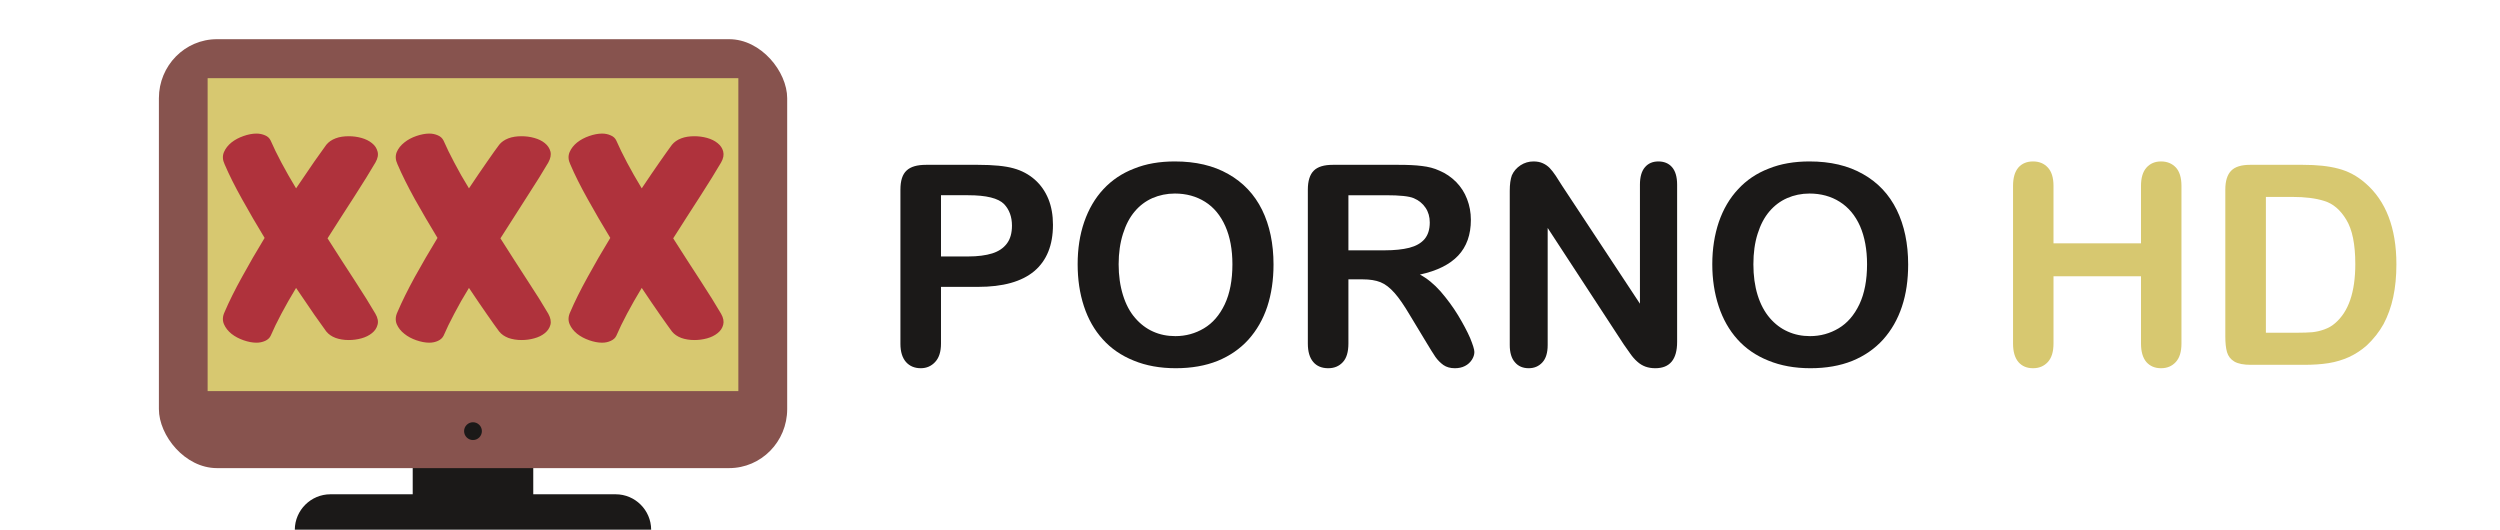
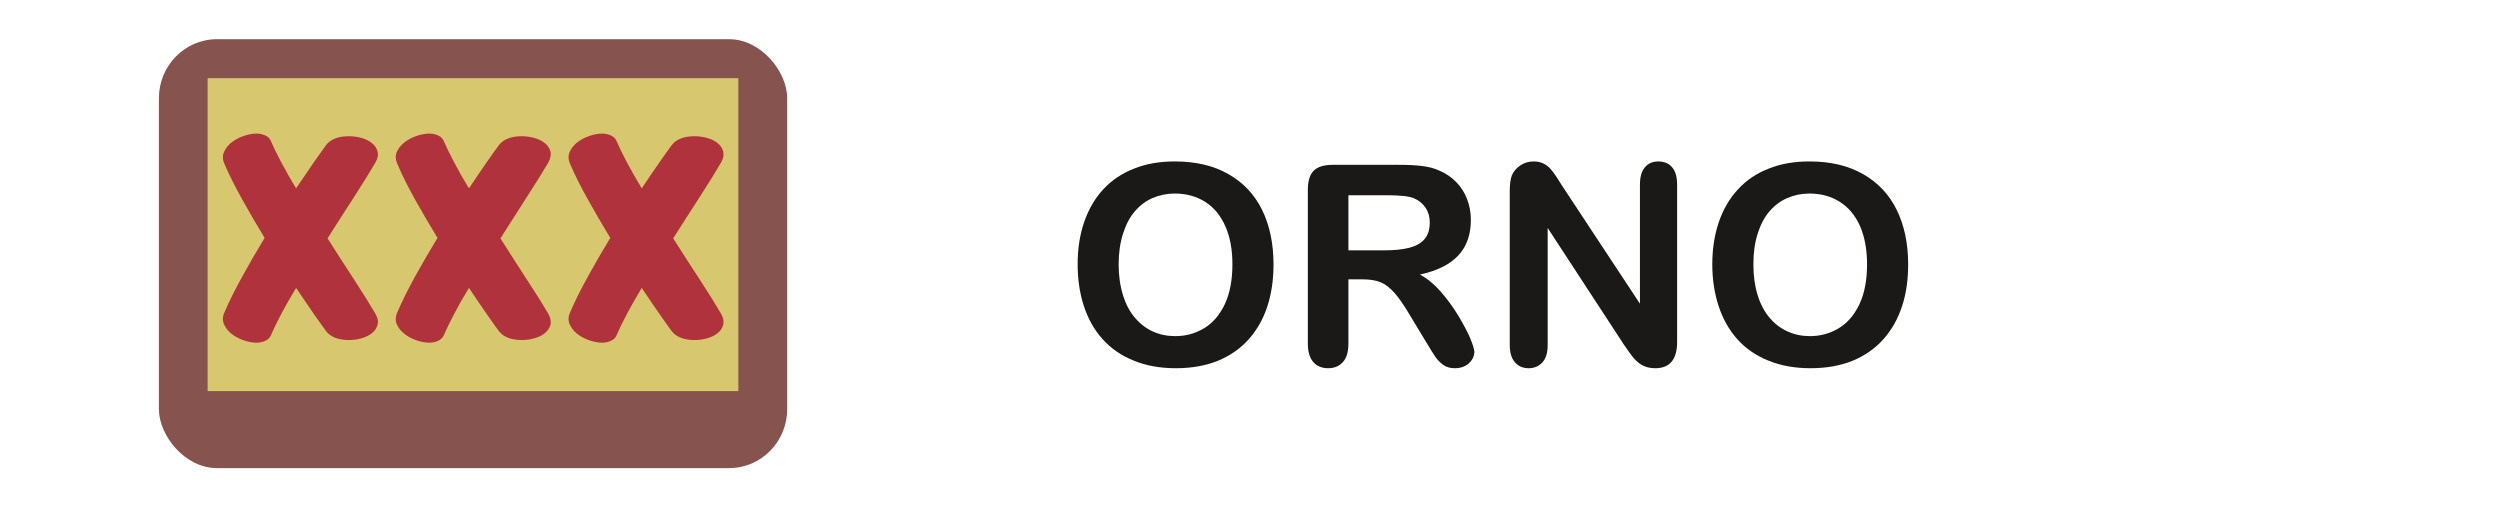
<svg xmlns="http://www.w3.org/2000/svg" xml:space="preserve" width="236px" height="50px" version="1.1" style="shape-rendering:geometricPrecision; text-rendering:geometricPrecision; image-rendering:optimizeQuality; fill-rule:evenodd; clip-rule:evenodd" viewBox="0 0 236 50">
  <defs>
    <style type="text/css">
   
    .fil6 {fill:none}
    .fil0 {fill:#1B1918}
    .fil1 {fill:#87534E}
    .fil2 {fill:#D7C870}
    .fil4 {fill:#1B1918;fill-rule:nonzero}
    .fil3 {fill:#AF323C;fill-rule:nonzero}
    .fil5 {fill:#D7C870;fill-rule:nonzero}
   
  </style>
  </defs>
  <g id="Слой_x0020_1">
-     <path class="fil0" d="M38.96 42.86l11.38 0 0 3.8 7.78 0c1.84,0 3.34,1.5 3.35,3.34l-33.64 0c0.01,-1.84 1.52,-3.34 3.36,-3.34l7.77 0 0 -3.8z" />
    <rect class="fil1" x="15" y="3.7" width="59.31" height="40.49" rx="5.48" ry="5.57" />
    <rect class="fil2" x="19.6" y="7.38" width="50.1" height="29.54" />
    <path class="fil3" d="M21.2 15.5c-0.19,-0.4 -0.21,-0.78 -0.06,-1.14 0.15,-0.35 0.39,-0.65 0.71,-0.91 0.33,-0.26 0.71,-0.46 1.14,-0.61 0.43,-0.15 0.84,-0.23 1.22,-0.23 0.3,0 0.57,0.06 0.82,0.17 0.24,0.1 0.42,0.27 0.52,0.49 0.27,0.62 0.61,1.32 1.02,2.09 0.41,0.77 0.87,1.58 1.38,2.42 0.66,-0.98 1.23,-1.82 1.73,-2.54 0.51,-0.72 0.88,-1.24 1.12,-1.57 0.22,-0.27 0.51,-0.47 0.88,-0.61 0.36,-0.14 0.78,-0.2 1.24,-0.2 0.41,0 0.8,0.05 1.2,0.16 0.39,0.11 0.72,0.27 0.99,0.49 0.28,0.22 0.45,0.48 0.53,0.79 0.09,0.31 0.02,0.66 -0.2,1.04 -0.49,0.84 -1.14,1.89 -1.95,3.15 -0.82,1.26 -1.67,2.6 -2.57,4.01 0.9,1.41 1.75,2.74 2.57,3.99 0.81,1.24 1.46,2.29 1.95,3.13 0.22,0.38 0.29,0.73 0.2,1.04 -0.08,0.31 -0.25,0.57 -0.53,0.79 -0.27,0.22 -0.6,0.38 -0.99,0.49 -0.4,0.11 -0.79,0.16 -1.2,0.16 -0.46,0 -0.88,-0.07 -1.24,-0.2 -0.37,-0.14 -0.66,-0.34 -0.88,-0.61 -0.24,-0.33 -0.61,-0.85 -1.12,-1.57 -0.5,-0.72 -1.07,-1.56 -1.73,-2.54 -0.51,0.84 -0.97,1.65 -1.38,2.42 -0.41,0.77 -0.75,1.47 -1.02,2.1 -0.1,0.21 -0.28,0.37 -0.52,0.48 -0.25,0.11 -0.52,0.17 -0.82,0.17 -0.38,0 -0.79,-0.08 -1.22,-0.23 -0.43,-0.15 -0.81,-0.35 -1.14,-0.61 -0.32,-0.26 -0.56,-0.56 -0.71,-0.91 -0.15,-0.36 -0.13,-0.74 0.06,-1.14 0.43,-1.01 0.98,-2.11 1.65,-3.32 0.66,-1.21 1.37,-2.43 2.13,-3.68 -0.76,-1.25 -1.47,-2.47 -2.13,-3.66 -0.67,-1.2 -1.22,-2.29 -1.65,-3.3z" />
    <path id="1" class="fil3" d="M37.52 15.5c-0.19,-0.4 -0.21,-0.78 -0.07,-1.14 0.15,-0.35 0.39,-0.65 0.72,-0.91 0.32,-0.26 0.7,-0.46 1.13,-0.61 0.44,-0.15 0.85,-0.23 1.23,-0.23 0.29,0 0.57,0.06 0.81,0.17 0.24,0.1 0.42,0.27 0.53,0.49 0.27,0.62 0.61,1.32 1.02,2.09 0.4,0.77 0.86,1.58 1.38,2.42 0.65,-0.98 1.23,-1.82 1.73,-2.54 0.5,-0.72 0.87,-1.24 1.12,-1.57 0.21,-0.27 0.51,-0.47 0.87,-0.61 0.37,-0.14 0.78,-0.2 1.24,-0.2 0.41,0 0.81,0.05 1.2,0.16 0.4,0.11 0.73,0.27 1,0.49 0.27,0.22 0.45,0.48 0.53,0.79 0.08,0.31 0.01,0.66 -0.2,1.04 -0.49,0.84 -1.14,1.89 -1.96,3.15 -0.81,1.26 -1.67,2.6 -2.56,4.01 0.89,1.41 1.75,2.74 2.56,3.99 0.82,1.24 1.47,2.29 1.96,3.13 0.21,0.38 0.28,0.73 0.2,1.04 -0.08,0.31 -0.26,0.57 -0.53,0.79 -0.27,0.22 -0.6,0.38 -1,0.49 -0.39,0.11 -0.79,0.16 -1.2,0.16 -0.46,0 -0.87,-0.07 -1.24,-0.2 -0.36,-0.14 -0.66,-0.34 -0.87,-0.61 -0.25,-0.33 -0.62,-0.85 -1.12,-1.57 -0.5,-0.72 -1.08,-1.56 -1.73,-2.54 -0.52,0.84 -0.98,1.65 -1.38,2.42 -0.41,0.77 -0.75,1.47 -1.02,2.1 -0.11,0.21 -0.29,0.37 -0.53,0.48 -0.24,0.11 -0.52,0.17 -0.81,0.17 -0.38,0 -0.79,-0.08 -1.23,-0.23 -0.43,-0.15 -0.81,-0.35 -1.13,-0.61 -0.33,-0.26 -0.57,-0.56 -0.72,-0.91 -0.14,-0.36 -0.12,-0.74 0.07,-1.14 0.43,-1.01 0.98,-2.11 1.64,-3.32 0.67,-1.21 1.38,-2.43 2.14,-3.68 -0.76,-1.25 -1.47,-2.47 -2.14,-3.66 -0.66,-1.2 -1.21,-2.29 -1.64,-3.3z" />
    <path id="2" class="fil3" d="M53.83 15.5c-0.19,-0.4 -0.21,-0.78 -0.06,-1.14 0.15,-0.35 0.39,-0.65 0.71,-0.91 0.33,-0.26 0.71,-0.46 1.14,-0.61 0.43,-0.15 0.84,-0.23 1.22,-0.23 0.3,0 0.57,0.06 0.81,0.17 0.25,0.1 0.43,0.27 0.53,0.49 0.27,0.62 0.61,1.32 1.02,2.09 0.41,0.77 0.87,1.58 1.38,2.42 0.65,-0.98 1.23,-1.82 1.73,-2.54 0.5,-0.72 0.88,-1.24 1.12,-1.57 0.22,-0.27 0.51,-0.47 0.88,-0.61 0.36,-0.14 0.78,-0.2 1.24,-0.2 0.4,0 0.8,0.05 1.2,0.16 0.39,0.11 0.72,0.27 0.99,0.49 0.28,0.22 0.45,0.48 0.53,0.79 0.08,0.31 0.02,0.66 -0.2,1.04 -0.49,0.84 -1.14,1.89 -1.95,3.15 -0.82,1.26 -1.67,2.6 -2.57,4.01 0.9,1.41 1.75,2.74 2.57,3.99 0.81,1.24 1.46,2.29 1.95,3.13 0.22,0.38 0.28,0.73 0.2,1.04 -0.08,0.31 -0.25,0.57 -0.53,0.79 -0.27,0.22 -0.6,0.38 -0.99,0.49 -0.4,0.11 -0.8,0.16 -1.2,0.16 -0.46,0 -0.88,-0.07 -1.24,-0.2 -0.37,-0.14 -0.66,-0.34 -0.88,-0.61 -0.24,-0.33 -0.62,-0.85 -1.12,-1.57 -0.5,-0.72 -1.08,-1.56 -1.73,-2.54 -0.51,0.84 -0.97,1.65 -1.38,2.42 -0.41,0.77 -0.75,1.47 -1.02,2.1 -0.1,0.21 -0.28,0.37 -0.53,0.48 -0.24,0.11 -0.51,0.17 -0.81,0.17 -0.38,0 -0.79,-0.08 -1.22,-0.23 -0.43,-0.15 -0.81,-0.35 -1.14,-0.61 -0.32,-0.26 -0.56,-0.56 -0.71,-0.91 -0.15,-0.36 -0.13,-0.74 0.06,-1.14 0.43,-1.01 0.98,-2.11 1.65,-3.32 0.66,-1.21 1.37,-2.43 2.13,-3.68 -0.76,-1.25 -1.47,-2.47 -2.13,-3.66 -0.67,-1.2 -1.22,-2.29 -1.65,-3.3z" />
-     <circle class="fil0" cx="44.65" cy="40.7" r="0.84" />
-     <path class="fil4" d="M92.33 27.08l-3.5 0 0 5.35c0,0.77 -0.18,1.34 -0.55,1.74 -0.36,0.39 -0.81,0.59 -1.36,0.59 -0.57,0 -1.04,-0.19 -1.39,-0.58 -0.35,-0.4 -0.53,-0.97 -0.53,-1.72l0 -14.56c0,-0.84 0.19,-1.44 0.58,-1.8 0.39,-0.37 1,-0.54 1.84,-0.54l4.91 0c1.45,0 2.57,0.11 3.35,0.33 0.77,0.21 1.44,0.57 2.01,1.07 0.56,0.5 0.98,1.1 1.28,1.83 0.29,0.72 0.43,1.53 0.43,2.43 0,1.93 -0.59,3.38 -1.77,4.38 -1.19,0.99 -2.95,1.48 -5.3,1.48zm-0.93 -8.65l-2.57 0 0 5.78 2.57 0c0.9,0 1.66,-0.1 2.27,-0.29 0.6,-0.19 1.06,-0.5 1.38,-0.93 0.32,-0.42 0.48,-0.99 0.48,-1.69 0,-0.83 -0.25,-1.51 -0.74,-2.03 -0.55,-0.56 -1.68,-0.84 -3.39,-0.84z" />
    <path id="1" class="fil4" d="M110.91 15.24c1.96,0 3.64,0.39 5.04,1.19 1.4,0.79 2.47,1.92 3.19,3.38 0.72,1.47 1.08,3.19 1.08,5.16 0,1.46 -0.2,2.79 -0.59,3.98 -0.4,1.2 -0.99,2.23 -1.78,3.11 -0.79,0.87 -1.76,1.54 -2.91,2.01 -1.15,0.46 -2.47,0.69 -3.95,0.69 -1.48,0 -2.81,-0.24 -3.97,-0.72 -1.17,-0.47 -2.14,-1.14 -2.92,-2.01 -0.79,-0.87 -1.38,-1.91 -1.78,-3.13 -0.4,-1.22 -0.59,-2.54 -0.59,-3.95 0,-1.46 0.2,-2.78 0.62,-4 0.42,-1.21 1.02,-2.24 1.81,-3.09 0.79,-0.85 1.75,-1.5 2.89,-1.94 1.13,-0.46 2.41,-0.68 3.86,-0.68zm5.43 9.71c0,-1.38 -0.22,-2.59 -0.67,-3.6 -0.45,-1.01 -1.08,-1.78 -1.91,-2.3 -0.83,-0.52 -1.78,-0.78 -2.85,-0.78 -0.76,0 -1.47,0.15 -2.12,0.43 -0.65,0.29 -1.21,0.71 -1.67,1.26 -0.47,0.55 -0.84,1.25 -1.11,2.11 -0.27,0.85 -0.41,1.81 -0.41,2.88 0,1.07 0.14,2.04 0.41,2.91 0.27,0.87 0.65,1.59 1.15,2.16 0.49,0.57 1.06,1 1.69,1.28 0.64,0.29 1.34,0.43 2.11,0.43 0.98,0 1.88,-0.25 2.7,-0.74 0.82,-0.49 1.47,-1.24 1.96,-2.27 0.48,-1.02 0.72,-2.28 0.72,-3.77z" />
    <path id="2" class="fil4" d="M128.63 26.37l-1.34 0 0 6.06c0,0.8 -0.18,1.39 -0.53,1.76 -0.35,0.38 -0.81,0.57 -1.37,0.57 -0.62,0 -1.09,-0.2 -1.42,-0.59 -0.34,-0.4 -0.51,-0.97 -0.51,-1.74l0 -14.53c0,-0.82 0.19,-1.42 0.56,-1.79 0.37,-0.37 0.97,-0.55 1.79,-0.55l6.22 0c0.86,0 1.59,0.03 2.2,0.11 0.61,0.07 1.16,0.21 1.65,0.44 0.6,0.25 1.12,0.61 1.58,1.07 0.45,0.46 0.8,1 1.03,1.61 0.24,0.62 0.36,1.27 0.36,1.96 0,1.41 -0.4,2.53 -1.2,3.38 -0.79,0.84 -2,1.44 -3.61,1.79 0.68,0.36 1.33,0.89 1.95,1.59 0.61,0.71 1.17,1.46 1.65,2.25 0.48,0.8 0.86,1.51 1.14,2.15 0.26,0.64 0.4,1.08 0.4,1.32 0,0.25 -0.08,0.49 -0.24,0.74 -0.16,0.24 -0.37,0.44 -0.65,0.58 -0.27,0.14 -0.59,0.21 -0.95,0.21 -0.43,0 -0.79,-0.1 -1.08,-0.3 -0.29,-0.21 -0.54,-0.46 -0.76,-0.77 -0.21,-0.31 -0.49,-0.76 -0.85,-1.36l-1.54 -2.55c-0.55,-0.93 -1.04,-1.65 -1.47,-2.13 -0.44,-0.5 -0.88,-0.83 -1.32,-1.01 -0.45,-0.18 -1.01,-0.27 -1.69,-0.27zm2.19 -7.94l-3.53 0 0 5.2 3.43 0c0.91,0 1.69,-0.08 2.32,-0.24 0.62,-0.16 1.1,-0.43 1.43,-0.81 0.33,-0.39 0.5,-0.91 0.5,-1.58 0,-0.53 -0.13,-0.99 -0.4,-1.39 -0.27,-0.4 -0.64,-0.7 -1.11,-0.9 -0.44,-0.19 -1.32,-0.28 -2.64,-0.28z" />
    <path id="3" class="fil4" d="M147.46 17.53l7.35 11.14 0 -11.24c0,-0.73 0.16,-1.28 0.47,-1.64 0.31,-0.37 0.74,-0.55 1.27,-0.55 0.54,0 0.98,0.18 1.29,0.54 0.32,0.37 0.48,0.92 0.48,1.65l0 14.85c0,1.65 -0.69,2.48 -2.06,2.48 -0.34,0 -0.65,-0.05 -0.93,-0.15 -0.27,-0.1 -0.53,-0.25 -0.77,-0.47 -0.24,-0.21 -0.46,-0.46 -0.66,-0.75 -0.21,-0.29 -0.42,-0.58 -0.62,-0.88l-7.18 -10.99 0 11.05c0,0.72 -0.16,1.27 -0.5,1.64 -0.34,0.37 -0.77,0.55 -1.29,0.55 -0.54,0 -0.98,-0.18 -1.3,-0.56 -0.33,-0.37 -0.49,-0.92 -0.49,-1.63l0 -14.56c0,-0.62 0.07,-1.1 0.2,-1.46 0.17,-0.38 0.44,-0.7 0.82,-0.95 0.37,-0.24 0.78,-0.36 1.22,-0.36 0.35,0 0.64,0.06 0.88,0.17 0.25,0.11 0.46,0.26 0.65,0.45 0.18,0.19 0.37,0.43 0.57,0.73 0.19,0.3 0.39,0.61 0.6,0.94z" />
    <path id="4" class="fil4" d="M170.82 15.24c1.96,0 3.64,0.39 5.04,1.19 1.41,0.79 2.47,1.92 3.19,3.38 0.72,1.47 1.08,3.19 1.08,5.16 0,1.46 -0.19,2.79 -0.59,3.98 -0.4,1.2 -0.99,2.23 -1.78,3.11 -0.79,0.87 -1.76,1.54 -2.91,2.01 -1.15,0.46 -2.46,0.69 -3.95,0.69 -1.48,0 -2.8,-0.24 -3.97,-0.72 -1.17,-0.47 -2.14,-1.14 -2.92,-2.01 -0.78,-0.87 -1.37,-1.91 -1.77,-3.13 -0.4,-1.22 -0.6,-2.54 -0.6,-3.95 0,-1.46 0.21,-2.78 0.62,-4 0.42,-1.21 1.02,-2.24 1.82,-3.09 0.78,-0.85 1.74,-1.5 2.88,-1.94 1.13,-0.46 2.42,-0.68 3.86,-0.68zm5.43 9.71c0,-1.38 -0.22,-2.59 -0.66,-3.6 -0.45,-1.01 -1.09,-1.78 -1.92,-2.3 -0.82,-0.52 -1.78,-0.78 -2.85,-0.78 -0.76,0 -1.47,0.15 -2.11,0.43 -0.66,0.29 -1.21,0.71 -1.68,1.26 -0.47,0.55 -0.84,1.25 -1.11,2.11 -0.27,0.85 -0.4,1.81 -0.4,2.88 0,1.07 0.13,2.04 0.4,2.91 0.27,0.87 0.66,1.59 1.15,2.16 0.49,0.57 1.06,1 1.7,1.28 0.64,0.29 1.34,0.43 2.1,0.43 0.98,0 1.88,-0.25 2.7,-0.74 0.82,-0.49 1.47,-1.24 1.96,-2.27 0.48,-1.02 0.72,-2.28 0.72,-3.77z" />
-     <path id="5" class="fil5" d="M193.85 17.55l0 5.42 8.26 0 0 -5.42c0,-0.76 0.17,-1.34 0.52,-1.73 0.35,-0.39 0.81,-0.58 1.37,-0.58 0.57,0 1.04,0.19 1.4,0.57 0.35,0.38 0.53,0.96 0.53,1.74l0 14.88c0,0.78 -0.18,1.36 -0.54,1.75 -0.36,0.39 -0.82,0.58 -1.39,0.58 -0.57,0 -1.03,-0.19 -1.38,-0.58 -0.34,-0.4 -0.51,-0.98 -0.51,-1.75l0 -6.35 -8.26 0 0 6.35c0,0.78 -0.18,1.36 -0.54,1.75 -0.36,0.39 -0.83,0.58 -1.39,0.58 -0.58,0 -1.04,-0.19 -1.38,-0.58 -0.34,-0.4 -0.51,-0.98 -0.51,-1.75l0 -14.88c0,-0.77 0.17,-1.34 0.5,-1.73 0.34,-0.39 0.81,-0.58 1.39,-0.58 0.57,0 1.04,0.19 1.39,0.57 0.36,0.38 0.54,0.97 0.54,1.74z" />
-     <path id="6" class="fil5" d="M212.41 15.56l4.99 0c1.3,0 2.41,0.11 3.34,0.36 0.93,0.24 1.77,0.69 2.53,1.35 1.96,1.68 2.95,4.25 2.95,7.68 0,1.13 -0.1,2.17 -0.3,3.1 -0.2,0.94 -0.51,1.78 -0.91,2.54 -0.42,0.75 -0.95,1.42 -1.59,2.02 -0.51,0.45 -1.06,0.81 -1.66,1.09 -0.6,0.27 -1.25,0.47 -1.94,0.58 -0.69,0.11 -1.47,0.16 -2.34,0.16l-4.99 0c-0.69,0 -1.21,-0.1 -1.57,-0.31 -0.35,-0.21 -0.58,-0.51 -0.69,-0.89 -0.11,-0.38 -0.16,-0.88 -0.16,-1.49l0 -13.85c0,-0.82 0.19,-1.42 0.56,-1.79 0.36,-0.37 0.96,-0.55 1.78,-0.55zm1.49 3.03l0 12.82 2.9 0c0.63,0 1.13,-0.02 1.49,-0.05 0.36,-0.04 0.74,-0.12 1.12,-0.26 0.39,-0.14 0.73,-0.33 1.01,-0.58 1.28,-1.08 1.92,-2.94 1.92,-5.59 0,-1.87 -0.28,-3.26 -0.85,-4.19 -0.56,-0.93 -1.25,-1.52 -2.08,-1.77 -0.82,-0.26 -1.82,-0.38 -2.99,-0.38l-2.52 0z" />
    <rect class="fil6" width="236" height="50" />
  </g>
</svg>